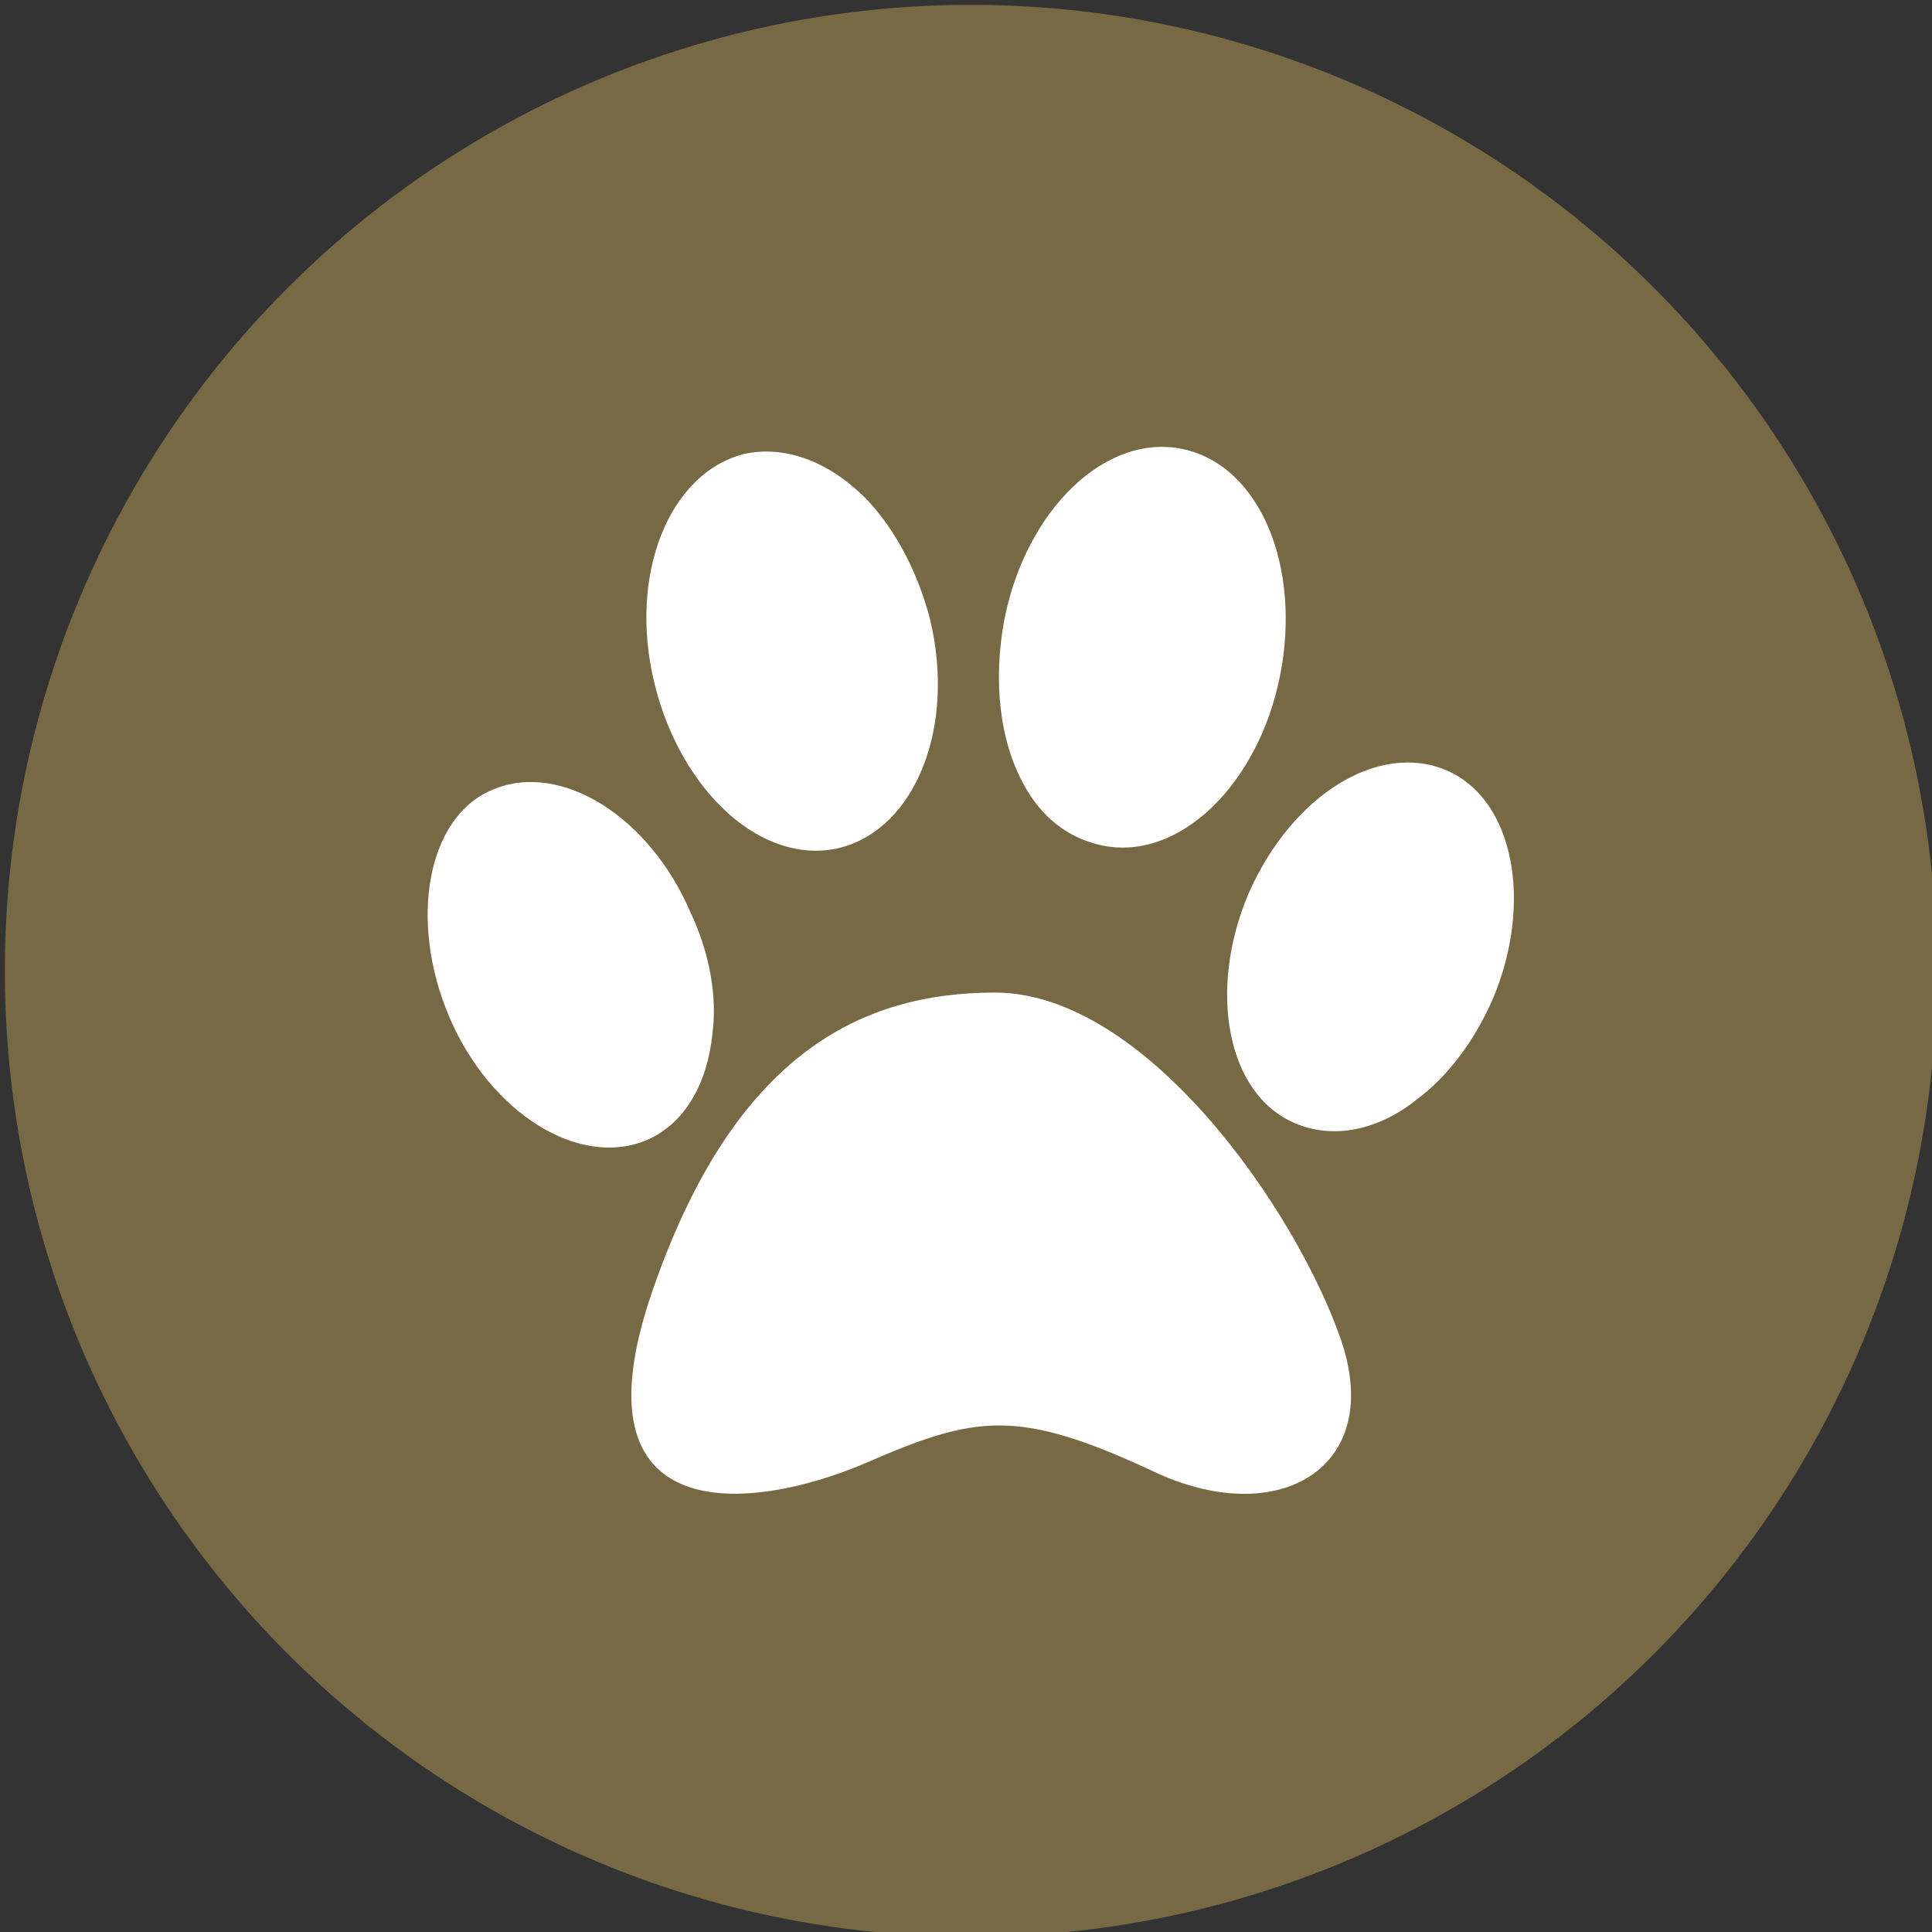
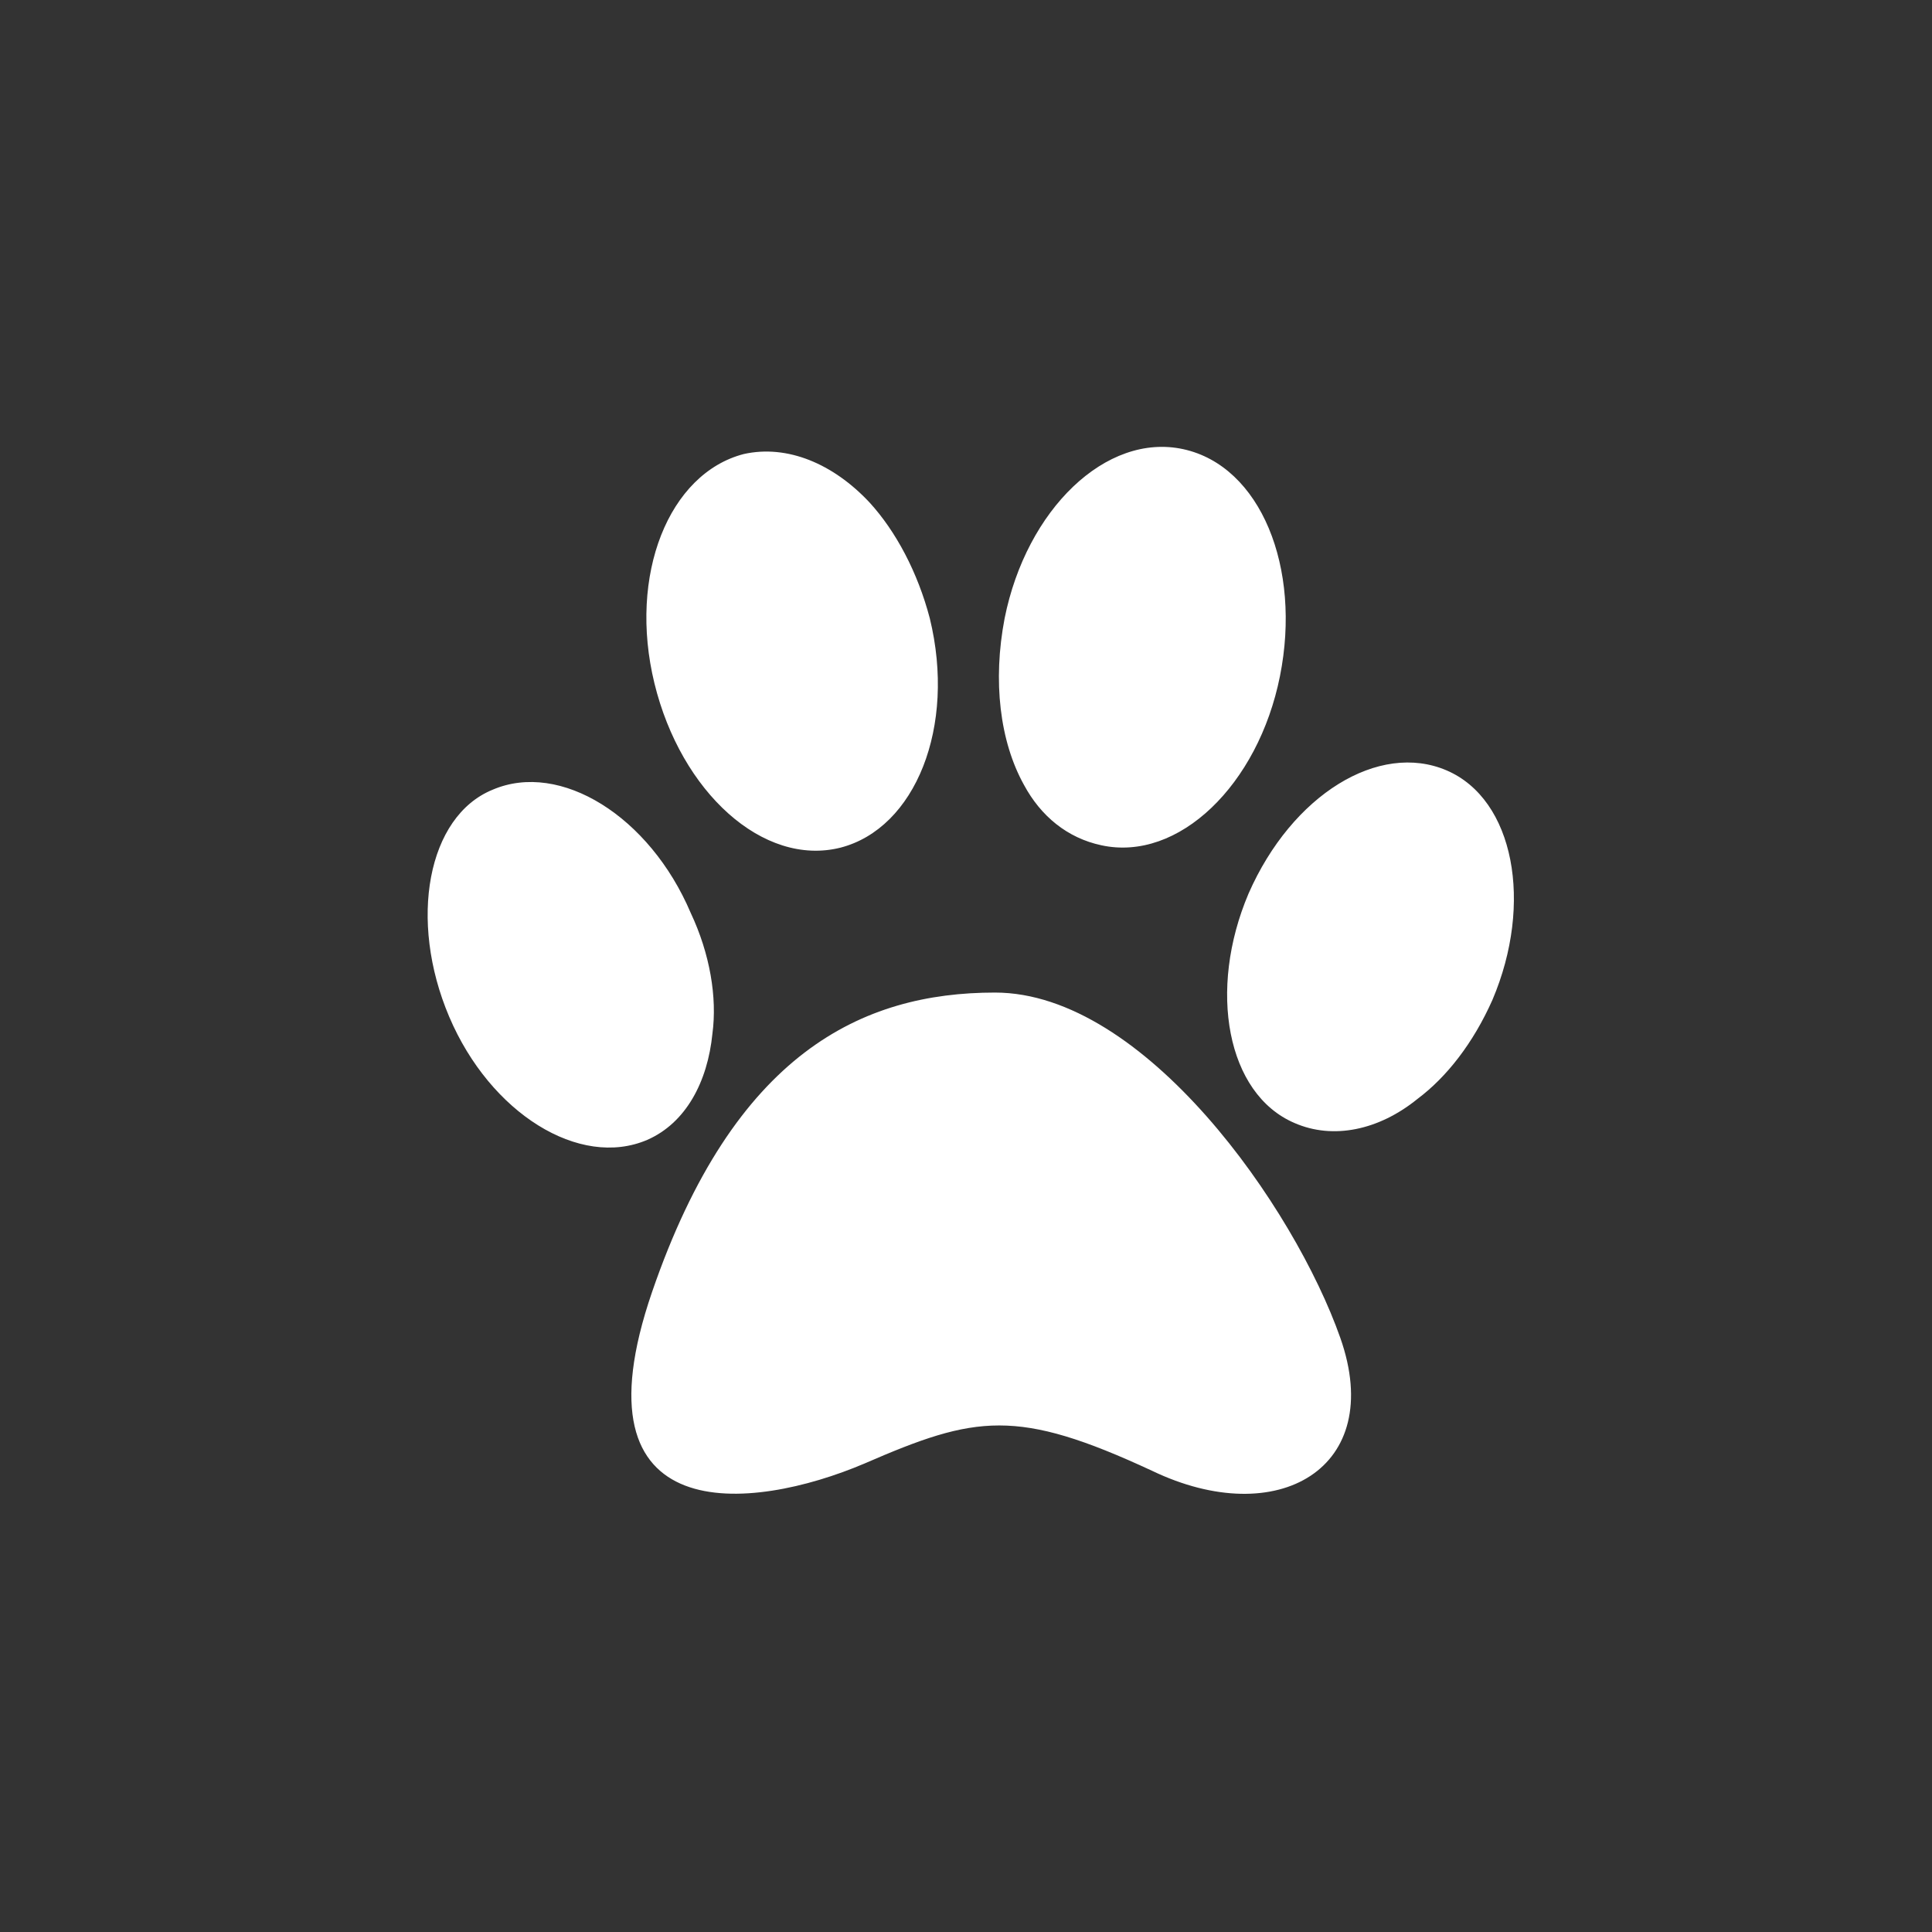
<svg xmlns="http://www.w3.org/2000/svg" version="1.1" id="paw" x="0px" y="0px" viewBox="0 0 80 80" style="enable-background:new 0 0 80 80;" xml:space="preserve">
  <rect x="0" y="0" width="80" height="80" fill="#333333" stroke="none" />
  <style type="text/css">.st0{fill:#776944;}.st1{fill:#FFFFFF;}</style>
  <g>
-     <circle class="st0" cx="40.2" cy="40.2" r="40" />
    <g>
-       <path class="st1" d="M41.2 41.1c-5.5 0-10.8 2.5-14.2 12.4s4.1 9.1 8.8 7.1c4.6-2 6.3-2.3 11.9 0.3c5.2 2.5 9.7-0.1 7.8-5.5 S47.4 41.1 41.2 41.1z M30.8 18.8c-3.1 0.8-4.8 5-3.7 9.5c1.1 4.5 4.5 7.6 7.7 6.8c0 0 0 0 0 0c3.1-0.8 4.8-5 3.7-9.5 C38 23.7 37.1 22 36 20.8C34.5 19.2 32.6 18.4 30.8 18.8C30.8 18.8 30.8 18.8 30.8 18.8z M49 18.6c-3.2-0.7-6.5 2.5-7.4 7 c-0.5 2.6-0.2 5.1 0.8 6.9c0.7 1.3 1.8 2.2 3.2 2.5c0 0 0 0 0 0c3.2 0.7 6.5-2.5 7.4-7S52.2 19.3 49 18.6C49 18.6 49 18.6 49 18.6 z M18.6 42.1c1.7 4 5.4 6.3 8.2 5.1c1.6-0.7 2.5-2.4 2.7-4.4c0.2-1.5-0.1-3.3-0.9-5c0 0 0 0 0 0c-1.7-4-5.4-6.3-8.2-5.1 C17.7 33.8 16.9 38.1 18.6 42.1C18.6 42.1 18.6 42.1 18.6 42.1L18.6 42.1z M53.6 46.5c1.6 0.7 3.5 0.3 5.1-1 c1.2-0.9 2.3-2.3 3.1-4.1c1.7-4 0.9-8.3-1.9-9.5c0 0 0 0 0 0c-2.8-1.2-6.4 1-8.2 5.1C50 41 50.8 45.3 53.6 46.5 C53.6 46.5 53.6 46.5 53.6 46.5z" />
+       <path class="st1" d="M41.2 41.1c-5.5 0-10.8 2.5-14.2 12.4s4.1 9.1 8.8 7.1c4.6-2 6.3-2.3 11.9 0.3c5.2 2.5 9.7-0.1 7.8-5.5 S47.4 41.1 41.2 41.1z M30.8 18.8c-3.1 0.8-4.8 5-3.7 9.5c1.1 4.5 4.5 7.6 7.7 6.8c0 0 0 0 0 0c3.1-0.8 4.8-5 3.7-9.5 C38 23.7 37.1 22 36 20.8C34.5 19.2 32.6 18.4 30.8 18.8C30.8 18.8 30.8 18.8 30.8 18.8z M49 18.6c-3.2-0.7-6.5 2.5-7.4 7 c-0.5 2.6-0.2 5.1 0.8 6.9c0.7 1.3 1.8 2.2 3.2 2.5c3.2 0.7 6.5-2.5 7.4-7S52.2 19.3 49 18.6C49 18.6 49 18.6 49 18.6 z M18.6 42.1c1.7 4 5.4 6.3 8.2 5.1c1.6-0.7 2.5-2.4 2.7-4.4c0.2-1.5-0.1-3.3-0.9-5c0 0 0 0 0 0c-1.7-4-5.4-6.3-8.2-5.1 C17.7 33.8 16.9 38.1 18.6 42.1C18.6 42.1 18.6 42.1 18.6 42.1L18.6 42.1z M53.6 46.5c1.6 0.7 3.5 0.3 5.1-1 c1.2-0.9 2.3-2.3 3.1-4.1c1.7-4 0.9-8.3-1.9-9.5c0 0 0 0 0 0c-2.8-1.2-6.4 1-8.2 5.1C50 41 50.8 45.3 53.6 46.5 C53.6 46.5 53.6 46.5 53.6 46.5z" />
    </g>
  </g>
</svg>